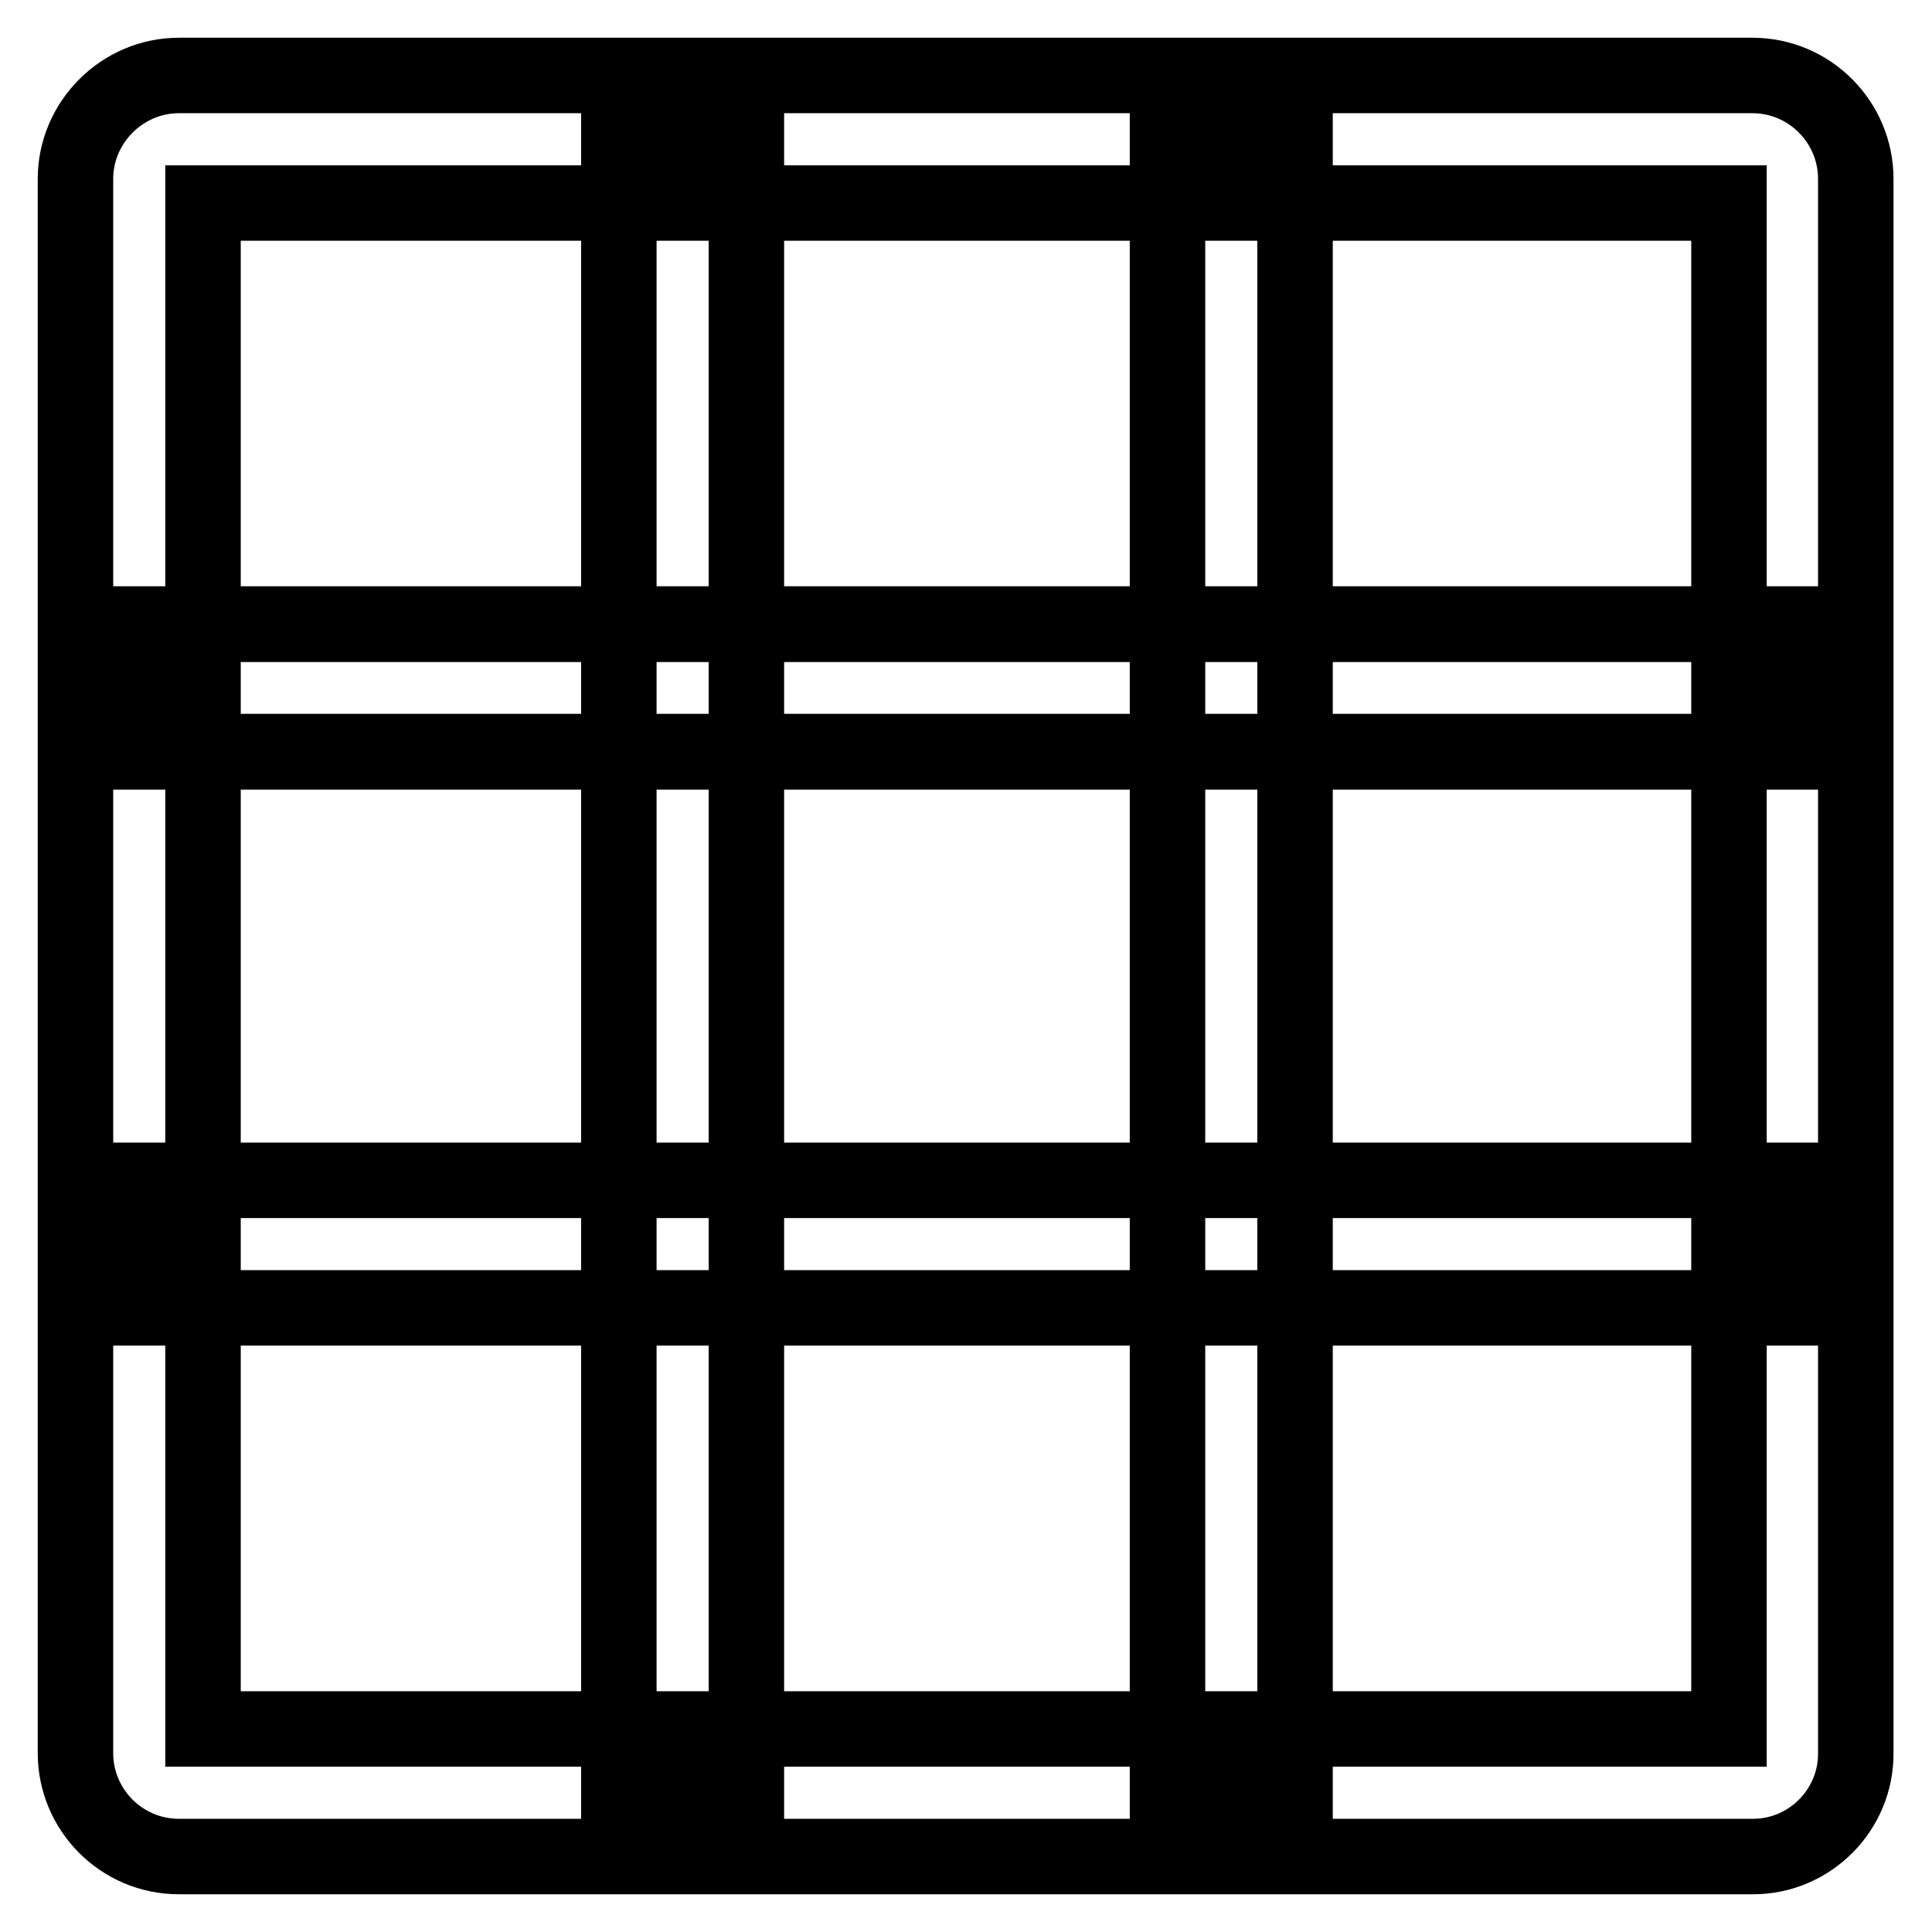
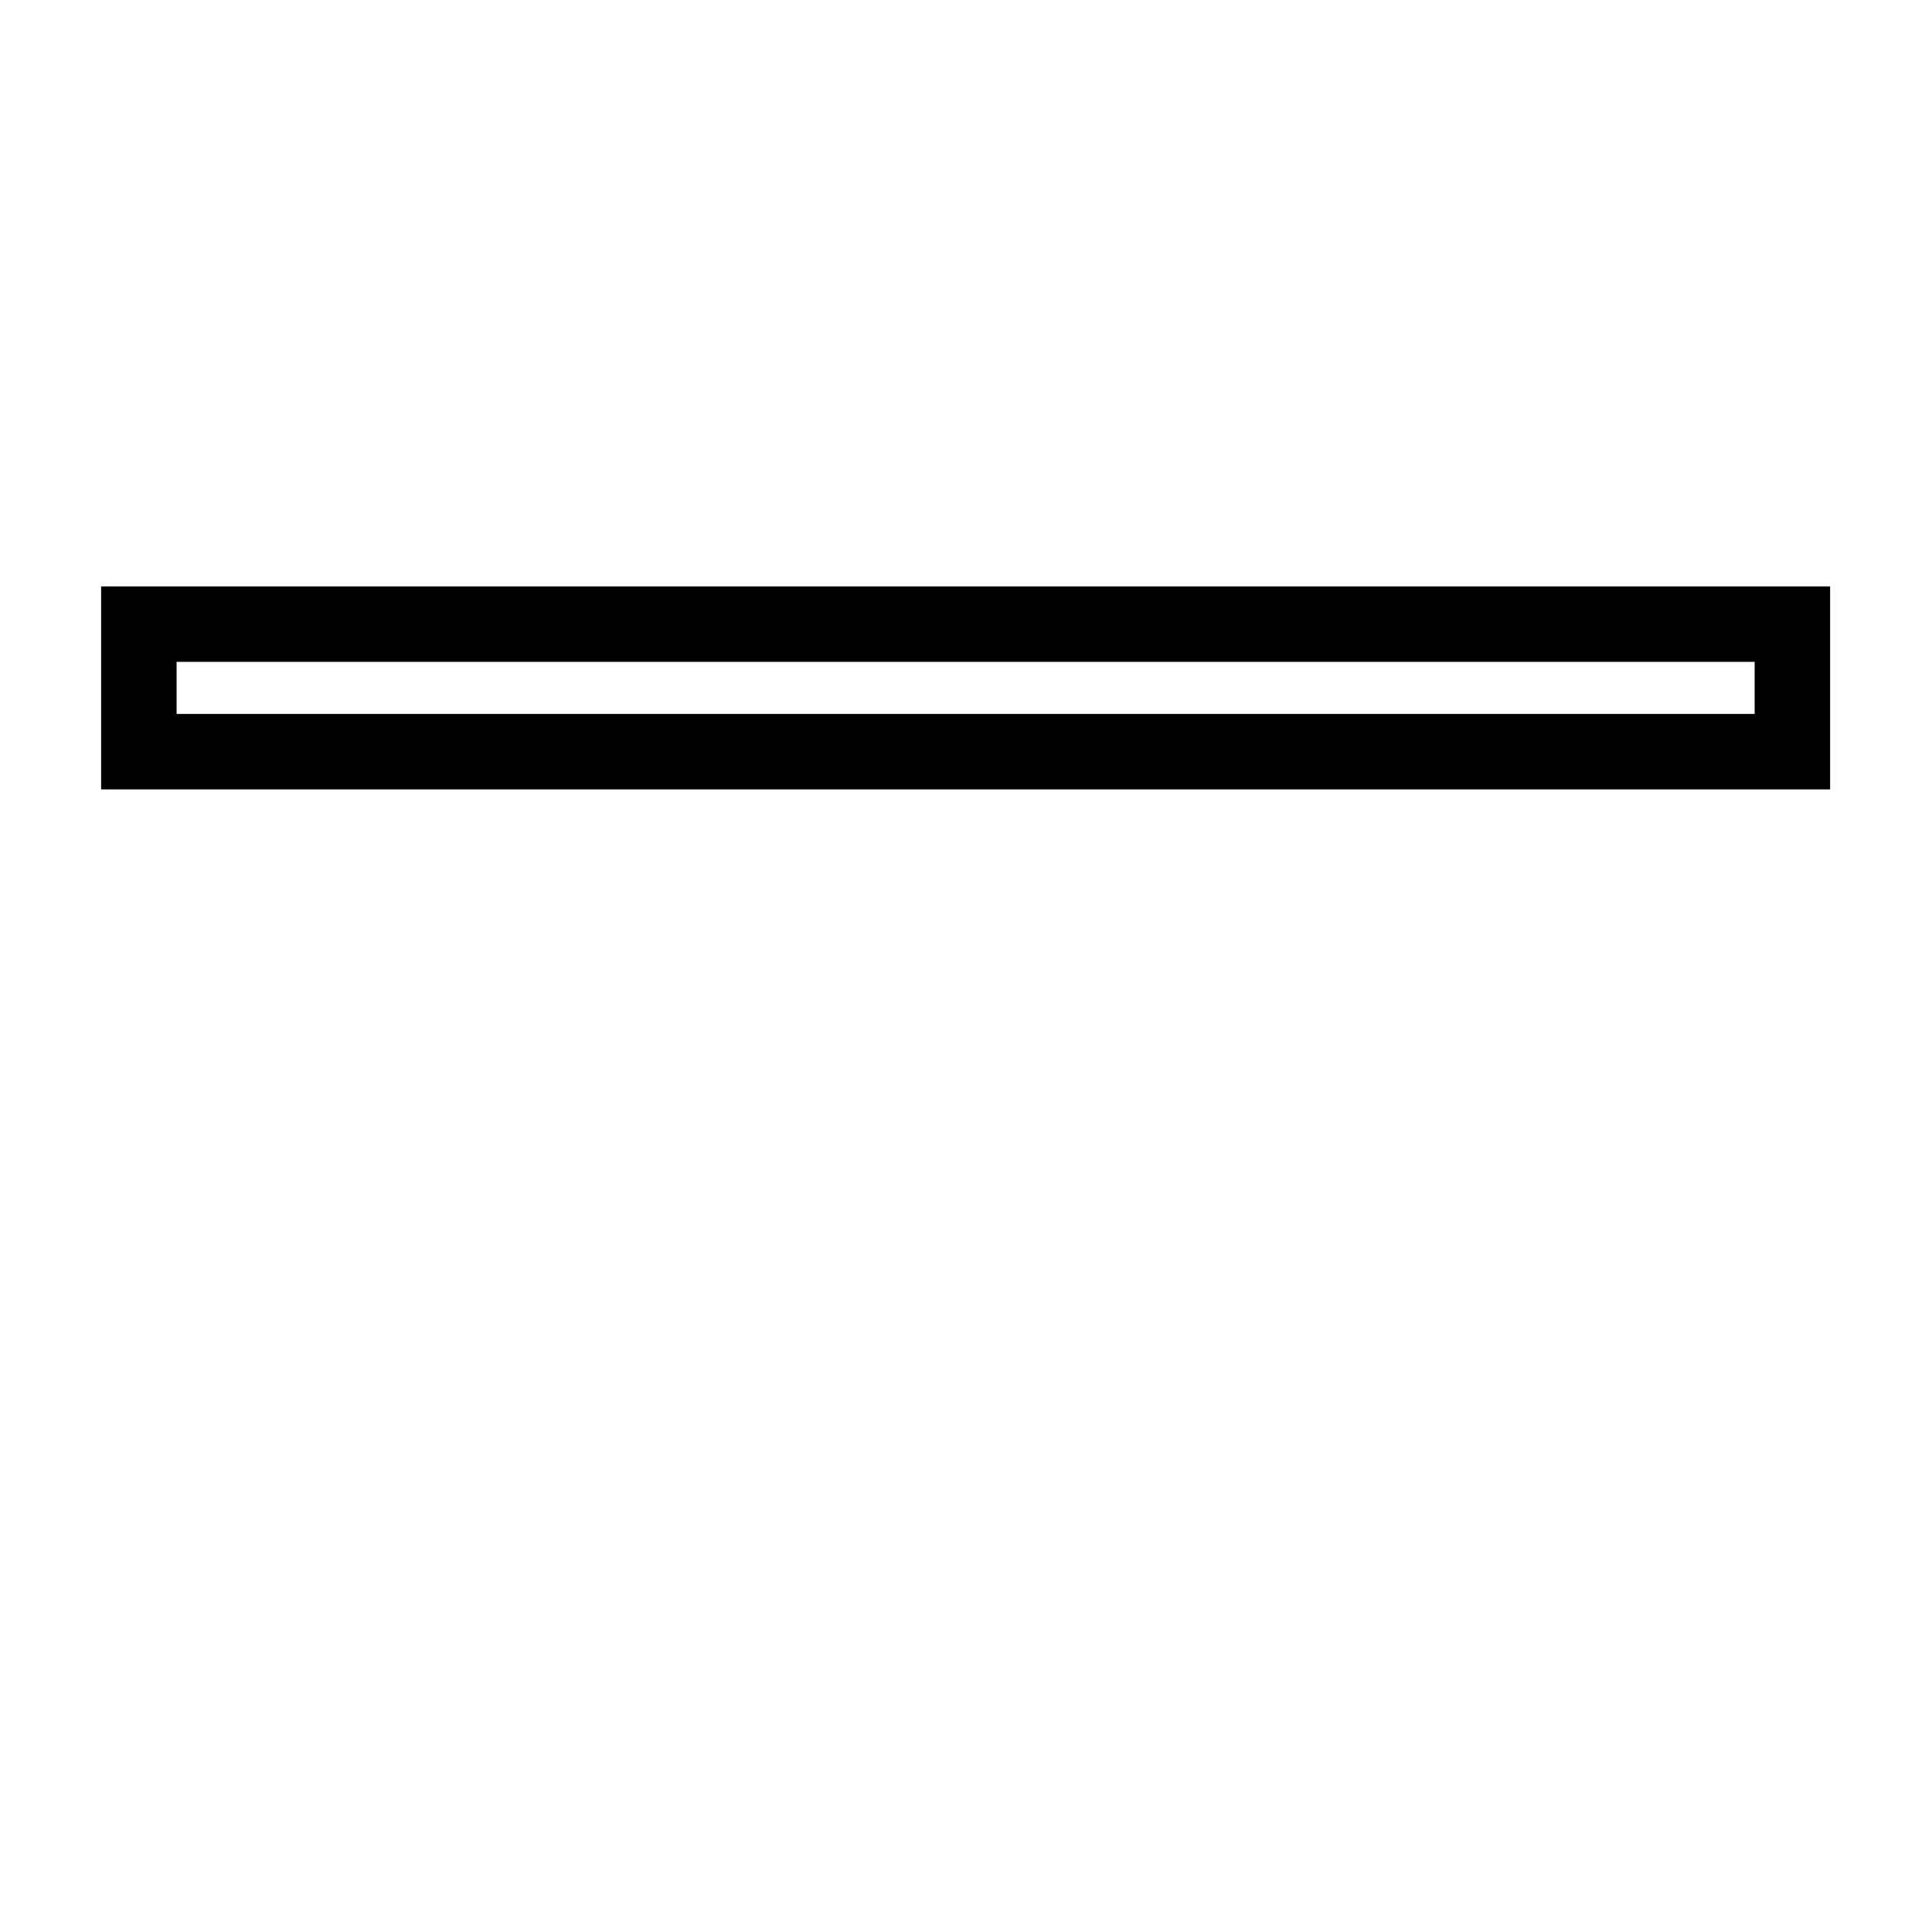
<svg xmlns="http://www.w3.org/2000/svg" version="1.1" x="0px" y="0px" viewBox="0 0 256 256" enable-background="new 0 0 256 256" xml:space="preserve">
  <g>
-     <path stroke-width="10" fill-opacity="0" stroke="#000000" d="M232.3,246H23.7c-7.6,0-13.7-6.2-13.7-13.7V23.7C10,16.2,16.2,10,23.7,10h208.5c7.6,0,13.7,6.2,13.7,13.7 v208.5C246,239.8,239.8,246,232.3,246z M26.9,229.1h202.2V26.9H26.9V229.1z" />
    <path stroke-width="10" fill-opacity="0" stroke="#000000" d="M18.4,82.7h219.1v16.9H18.4V82.7z" />
-     <path stroke-width="10" fill-opacity="0" stroke="#000000" d="M17.1,82.7h219.1v16.9H17.1V82.7z M17.1,156.4h219.1v16.9H17.1V156.4z" />
-     <path stroke-width="10" fill-opacity="0" stroke="#000000" d="M82,17.8h16.9v219.1H82V17.8z M154.7,19.1h16.9v219.1h-16.9V19.1z" />
  </g>
</svg>